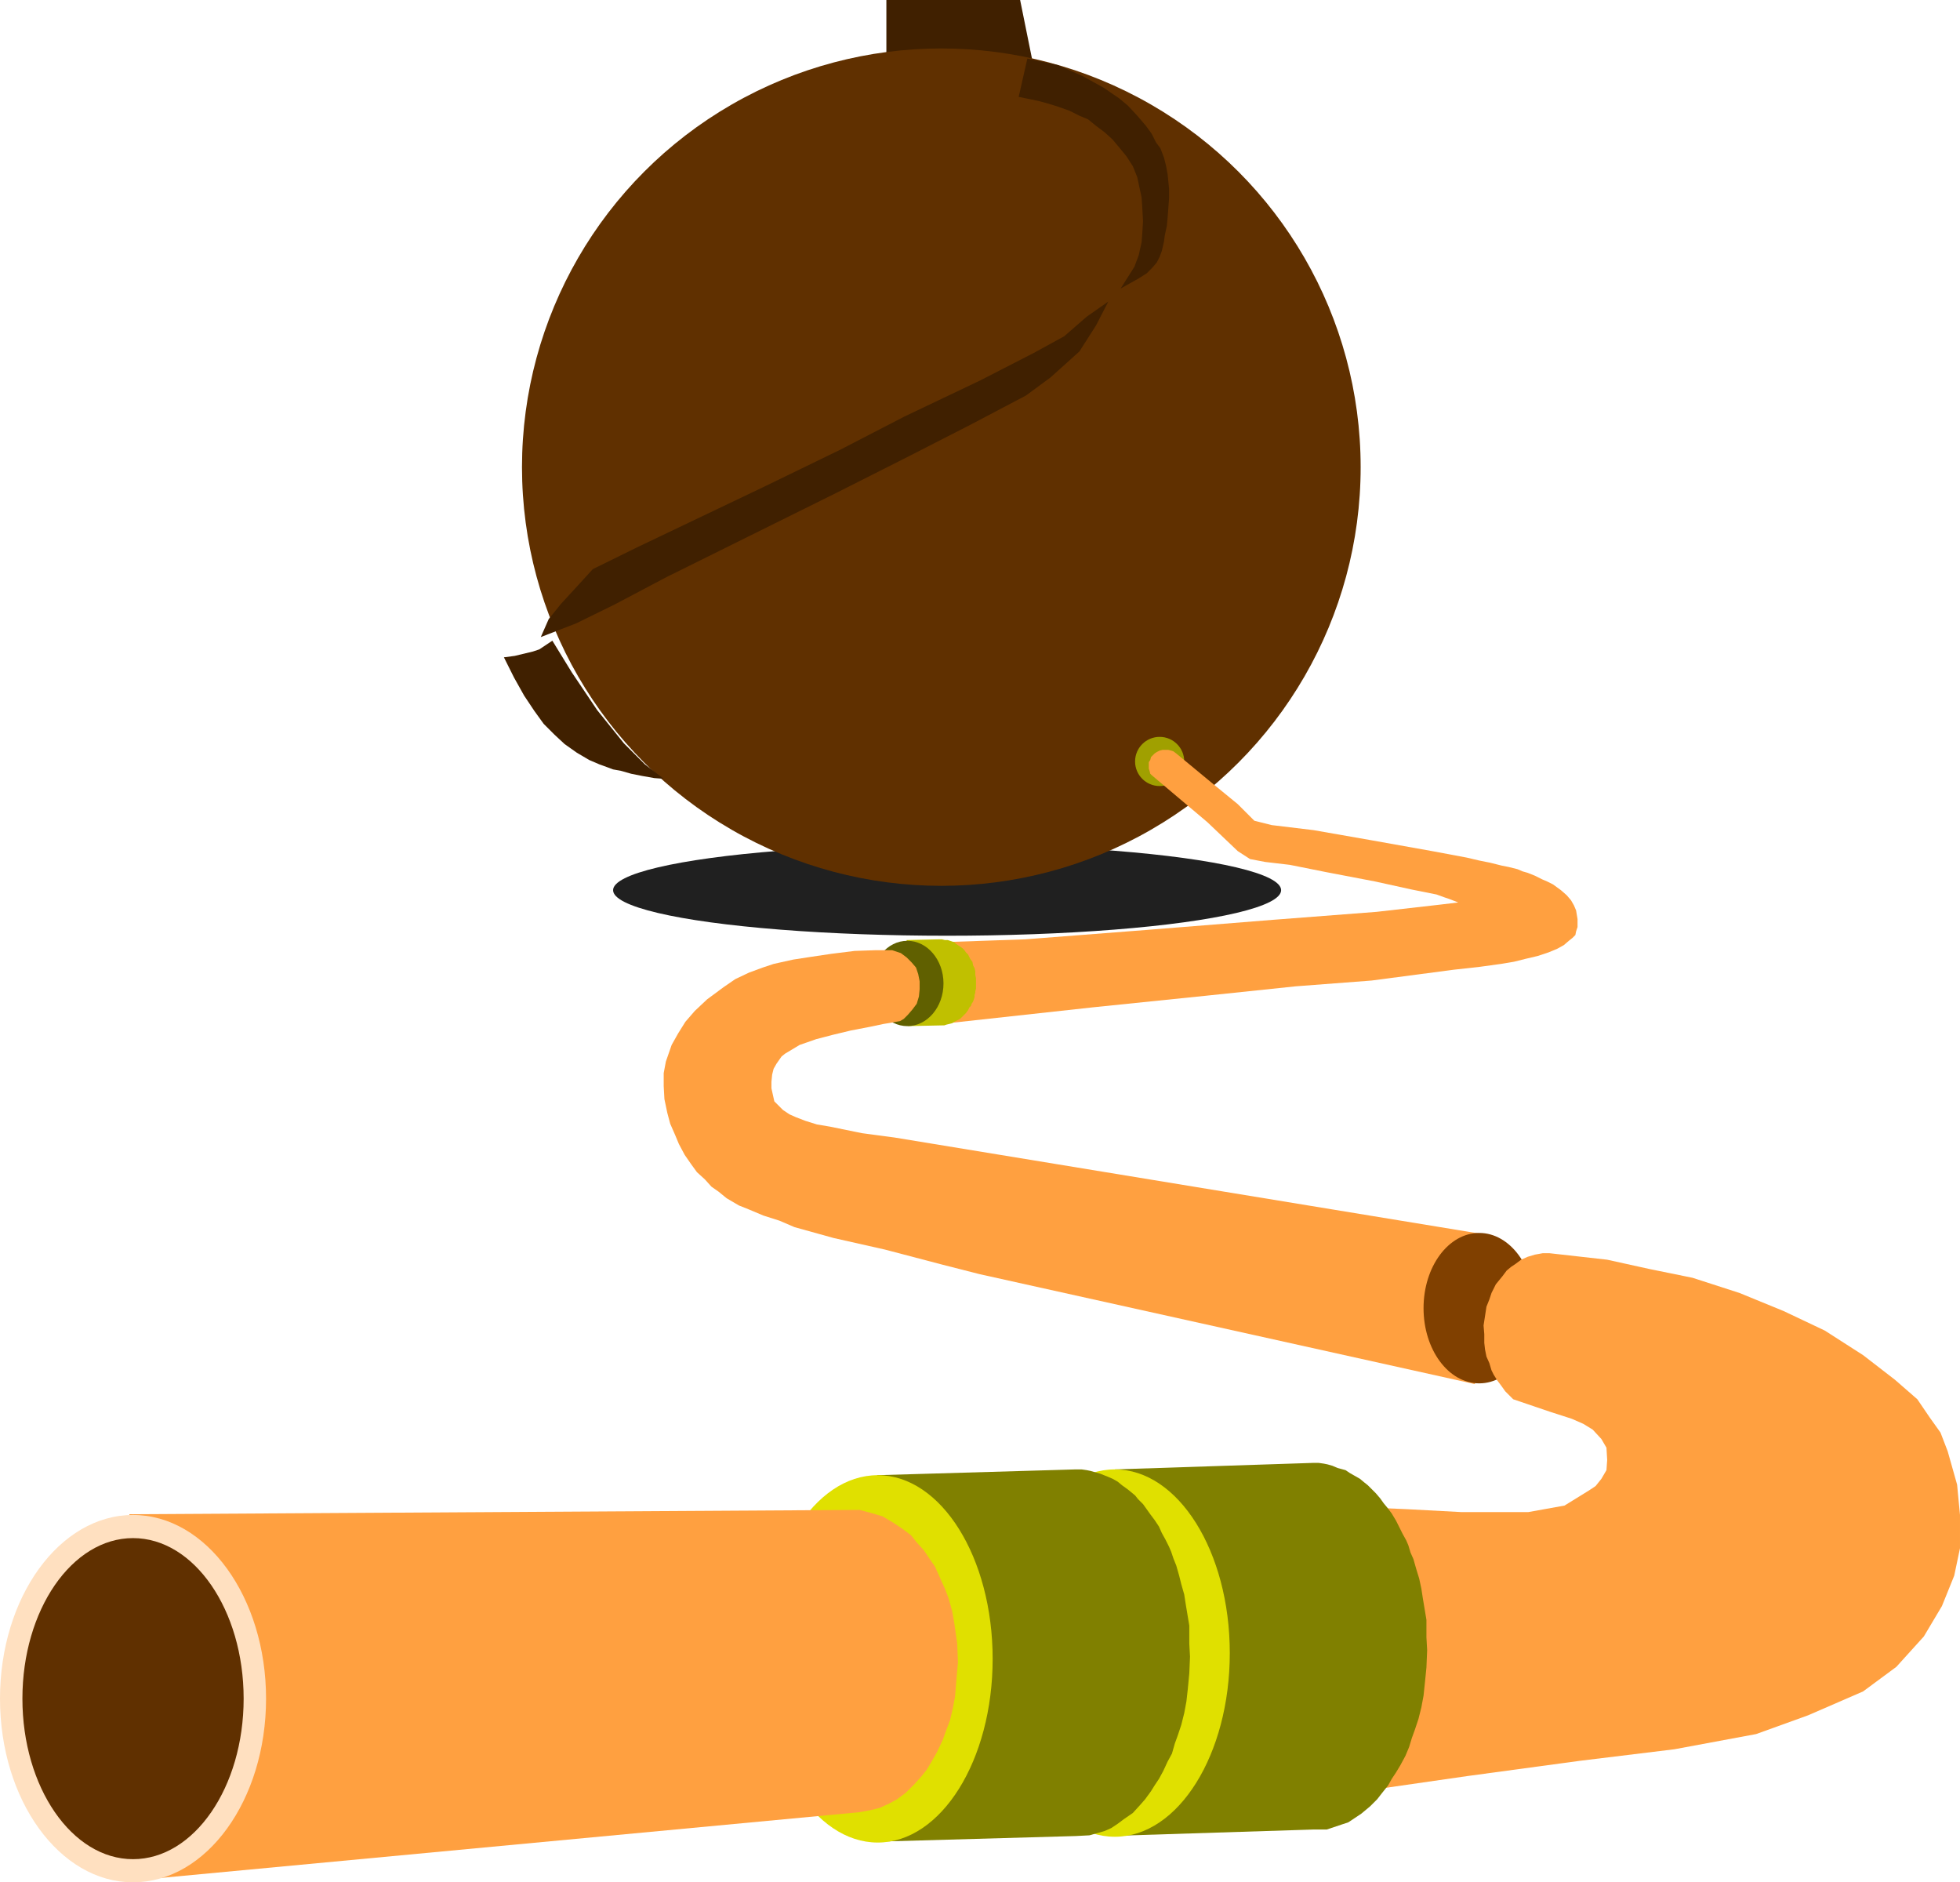
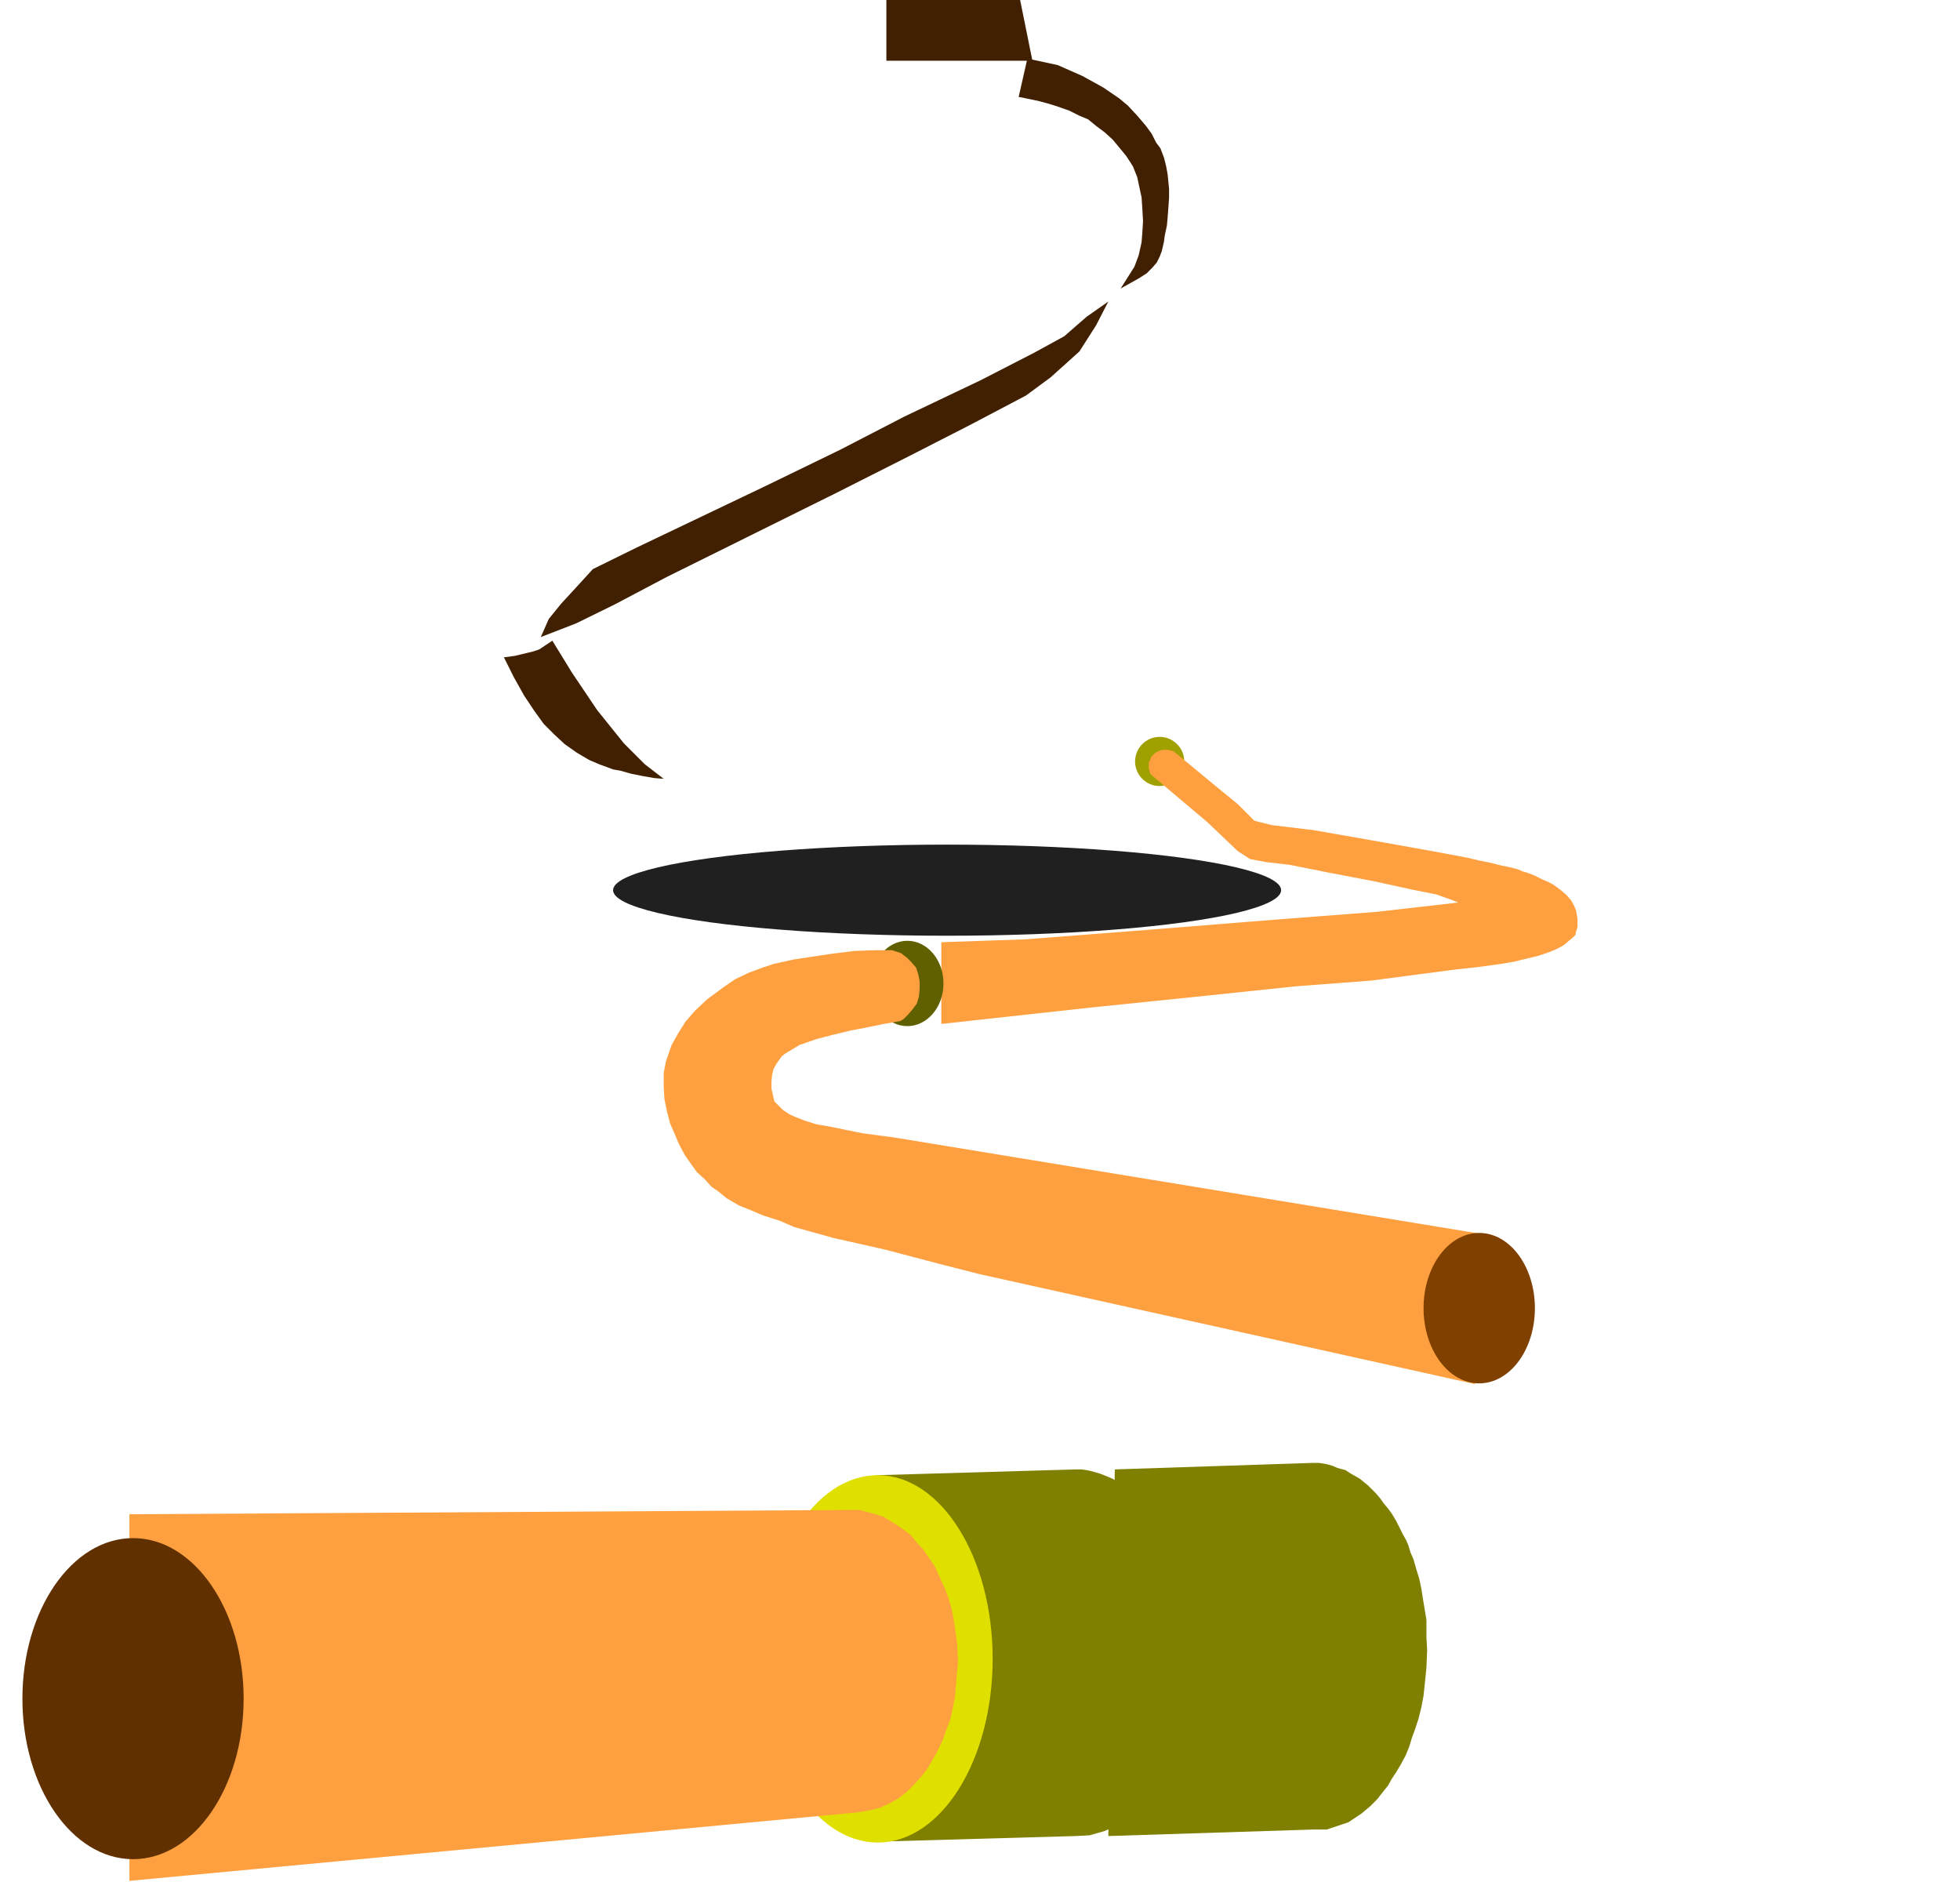
<svg xmlns="http://www.w3.org/2000/svg" width="451.833" height="433.833" fill-rule="evenodd" stroke-linecap="round" preserveAspectRatio="none" viewBox="0 0 2711 2603">
  <style>.pen1{stroke:none}.brush2{fill:#402000}.brush3{fill:#603000}.brush5{fill:#ffa040}.brush9{fill:olive}.brush10{fill:#e0e000}</style>
  <ellipse cx="1310" cy="1231" class="pen1" rx="462" ry="63" style="fill:#202020" />
  <path d="M1226 0h185l17 84h-202V0z" class="pen1 brush2" />
-   <ellipse cx="1302" cy="646" class="pen1 brush3" rx="580" ry="579" />
  <path d="m1421 81 42 9 34 15 29 16 22 15 12 10 13 14 12 14 8 11 6 12 6 8 5 13 3 12 2 11 1 10 1 10v13l-1 14-1 13-1 11-3 14-1 8-3 13-3 8-4 8-6 7-8 8-11 7-25 14 19-30 6-16 4-18 1-13 1-16-1-18-1-15-3-14-3-14-6-15-9-14-9-11-10-12-11-10-12-9-11-9-12-5-14-7-17-6-13-4-11-3-14-3-15-3 12-53zM748 881l11-25 17-21 23-25 21-23 61-30 88-42 88-42 105-51 89-46 105-50 74-38 42-23 31-27 30-21-17 33-23 36-40 36-34 25-76 40-86 44-101 51-117 58-117 58-72 38-53 26-49 19zm16 5-18 12-9 3-25 6-15 2 14 28 14 25 14 21 13 18 15 15 14 13 17 12 17 10 14 6 11 4 8 3 11 2 14 4 15 3 17 3 13 1-26-20-29-29-37-46-35-52-27-44z" class="pen1 brush2" />
  <circle cx="1604" cy="1053" r="34" class="pen1" style="fill:#a0a000" />
  <path d="m1627 1042 52 43 33 27 23 23 24 6 58 7 80 14 84 15 32 6 16 3 17 4 15 3 16 4 10 2 12 3 7 3 7 2 10 4 10 5 7 3 8 4 11 8 8 7 6 7 4 7 3 7 1 6 1 6v11l-2 6-1 5-4 4-5 4-7 6-9 5-12 5-15 5-17 4-16 4-18 3-29 4-36 4-114 15-105 8-124 13-156 16-210 23v-113l116-4 168-13 175-14 143-11 88-10 25-3-13-5-6-2-11-4-35-7-50-11-68-13-50-10-34-4-21-4-17-11-42-40-77-65-2-2-1-4-1-3v-9l2-3 1-4 2-2 3-3 3-2 4-2 4-1h8l4 1 3 1 4 3z" class="pen1 brush5" />
-   <path d="m1254 1300 43-1h6l4 1h4l3 1 3 1 3 1 2 2 3 2 3 2 3 2 3 3 2 3 3 3 1 2 2 4 3 4 1 5 2 4 1 4v5l1 5v14l-1 4v2l-1 3v3l-1 3-1 3-2 3-1 3-2 2-2 4-3 4-2 2-3 3-3 3-4 2-4 2-3 2-4 1-4 1-3 1h-2l-48 1-2-119z" class="pen1" style="fill:#c0c000" />
  <ellipse cx="1255" cy="1360" class="pen1" rx="50" ry="59" style="fill:#606000" />
  <path d="m1211 1314-29 1-32 4-27 4-26 4-27 6-15 5-19 7-19 9-16 11-23 17-17 16-13 15-10 16-9 16-8 23-3 16v18l1 18 4 19 4 15 7 16 5 12 8 15 9 13 8 11 11 10 9 10 10 7 11 9 17 10 15 6 19 8 22 7 21 9 54 15 71 16 80 21 51 13 685 152 7-208-810-133-45-6-44-9-18-3-16-5-13-5-9-4-9-6-6-6-6-6-2-9-2-9v-9l1-10 2-8 4-7 7-10 5-4 10-6 10-6 23-8 23-6 25-6 26-5 19-4 12-2 11-2 5-3 6-6 6-7 6-8 3-10 1-10v-11l-2-10-3-9-6-7-7-7-8-6-12-4h-23z" class="pen1 brush5" />
  <ellipse cx="2046" cy="1809" class="pen1" rx="77" ry="104" style="fill:#804000" />
-   <path d="m2143 1733 80 9 59 13 59 12 65 21 61 25 57 27 53 34 44 34 31 27 17 25 15 21 10 26 13 46 4 42v46l-8 38-17 42-25 42-38 42-46 34-76 33-72 26-113 21-131 16-155 21-118 17-84 17v-408l118 5 75 4h93l50-9 34-21 9-6 8-10 7-12 1-14-1-17-7-12-12-13-13-8-16-7-31-10-50-17-5-5-6-6-5-7-6-8-5-8-3-6-3-10-4-9-2-10-1-9v-12l-1-12 2-13 2-13 4-10 3-9 6-12 9-11 6-8 6-5 6-4 8-6 9-4 10-3 11-2h9z" class="pen1 brush5" />
  <path d="m1542 2032 274-9h8l7 1 5 1 7 2 7 3 11 3 6 4 7 4 7 4 6 5 5 4 6 6 5 5 6 7 5 7 5 6 6 8 6 10 4 8 5 10 5 9 3 7 3 10 4 9 4 14 4 13 3 14 2 13 3 18 2 12v24l1 18-1 24-2 20-2 19-3 16-4 16-5 15-4 11-4 13-5 12-7 13-6 10-6 9-5 9-8 10-7 9-10 10-12 10-9 6-9 6-9 3-21 7h-19l-283 9 9-507z" class="pen1 brush9" />
-   <ellipse cx="1542" cy="2286" class="pen1 brush10" rx="159" ry="254" />
  <path d="m1213 2040 275-8h8l7 1 5 1 7 2 7 2 10 4 7 3 7 4 6 5 7 5 5 4 6 5 4 5 7 7 5 7 5 7 6 8 6 9 4 9 5 9 5 10 3 7 3 9 4 10 4 14 3 12 4 14 2 13 3 18 2 12v25l1 18-1 23-2 21-2 18-3 16-4 16-5 15-4 11-4 14-6 11-6 13-6 11-6 9-5 8-8 11-7 8-10 11-13 9-8 6-9 6-9 4-21 6-19 1-283 8 8-507z" class="pen1 brush9" />
  <ellipse cx="1214" cy="2294" class="pen1 brush10" rx="159" ry="254" />
  <path d="m179 2601 1010-95 16-3 12-3 13-6 11-6 12-9 12-12 9-10 8-10 6-10 8-14 8-17 5-14 5-13 4-17 3-16 2-25 2-22-1-26-2-14-2-14-3-17-5-18-5-13-5-11-4-9-5-11-7-10-8-12-10-11-8-10-12-9-12-8-15-9-17-5-15-4-1010 6v507z" class="pen1 brush5" />
-   <ellipse cx="184" cy="2349" class="pen1" rx="184" ry="254" style="fill:#ffe0c0" />
  <ellipse cx="184" cy="2349" class="pen1 brush3" rx="153" ry="222" />
</svg>